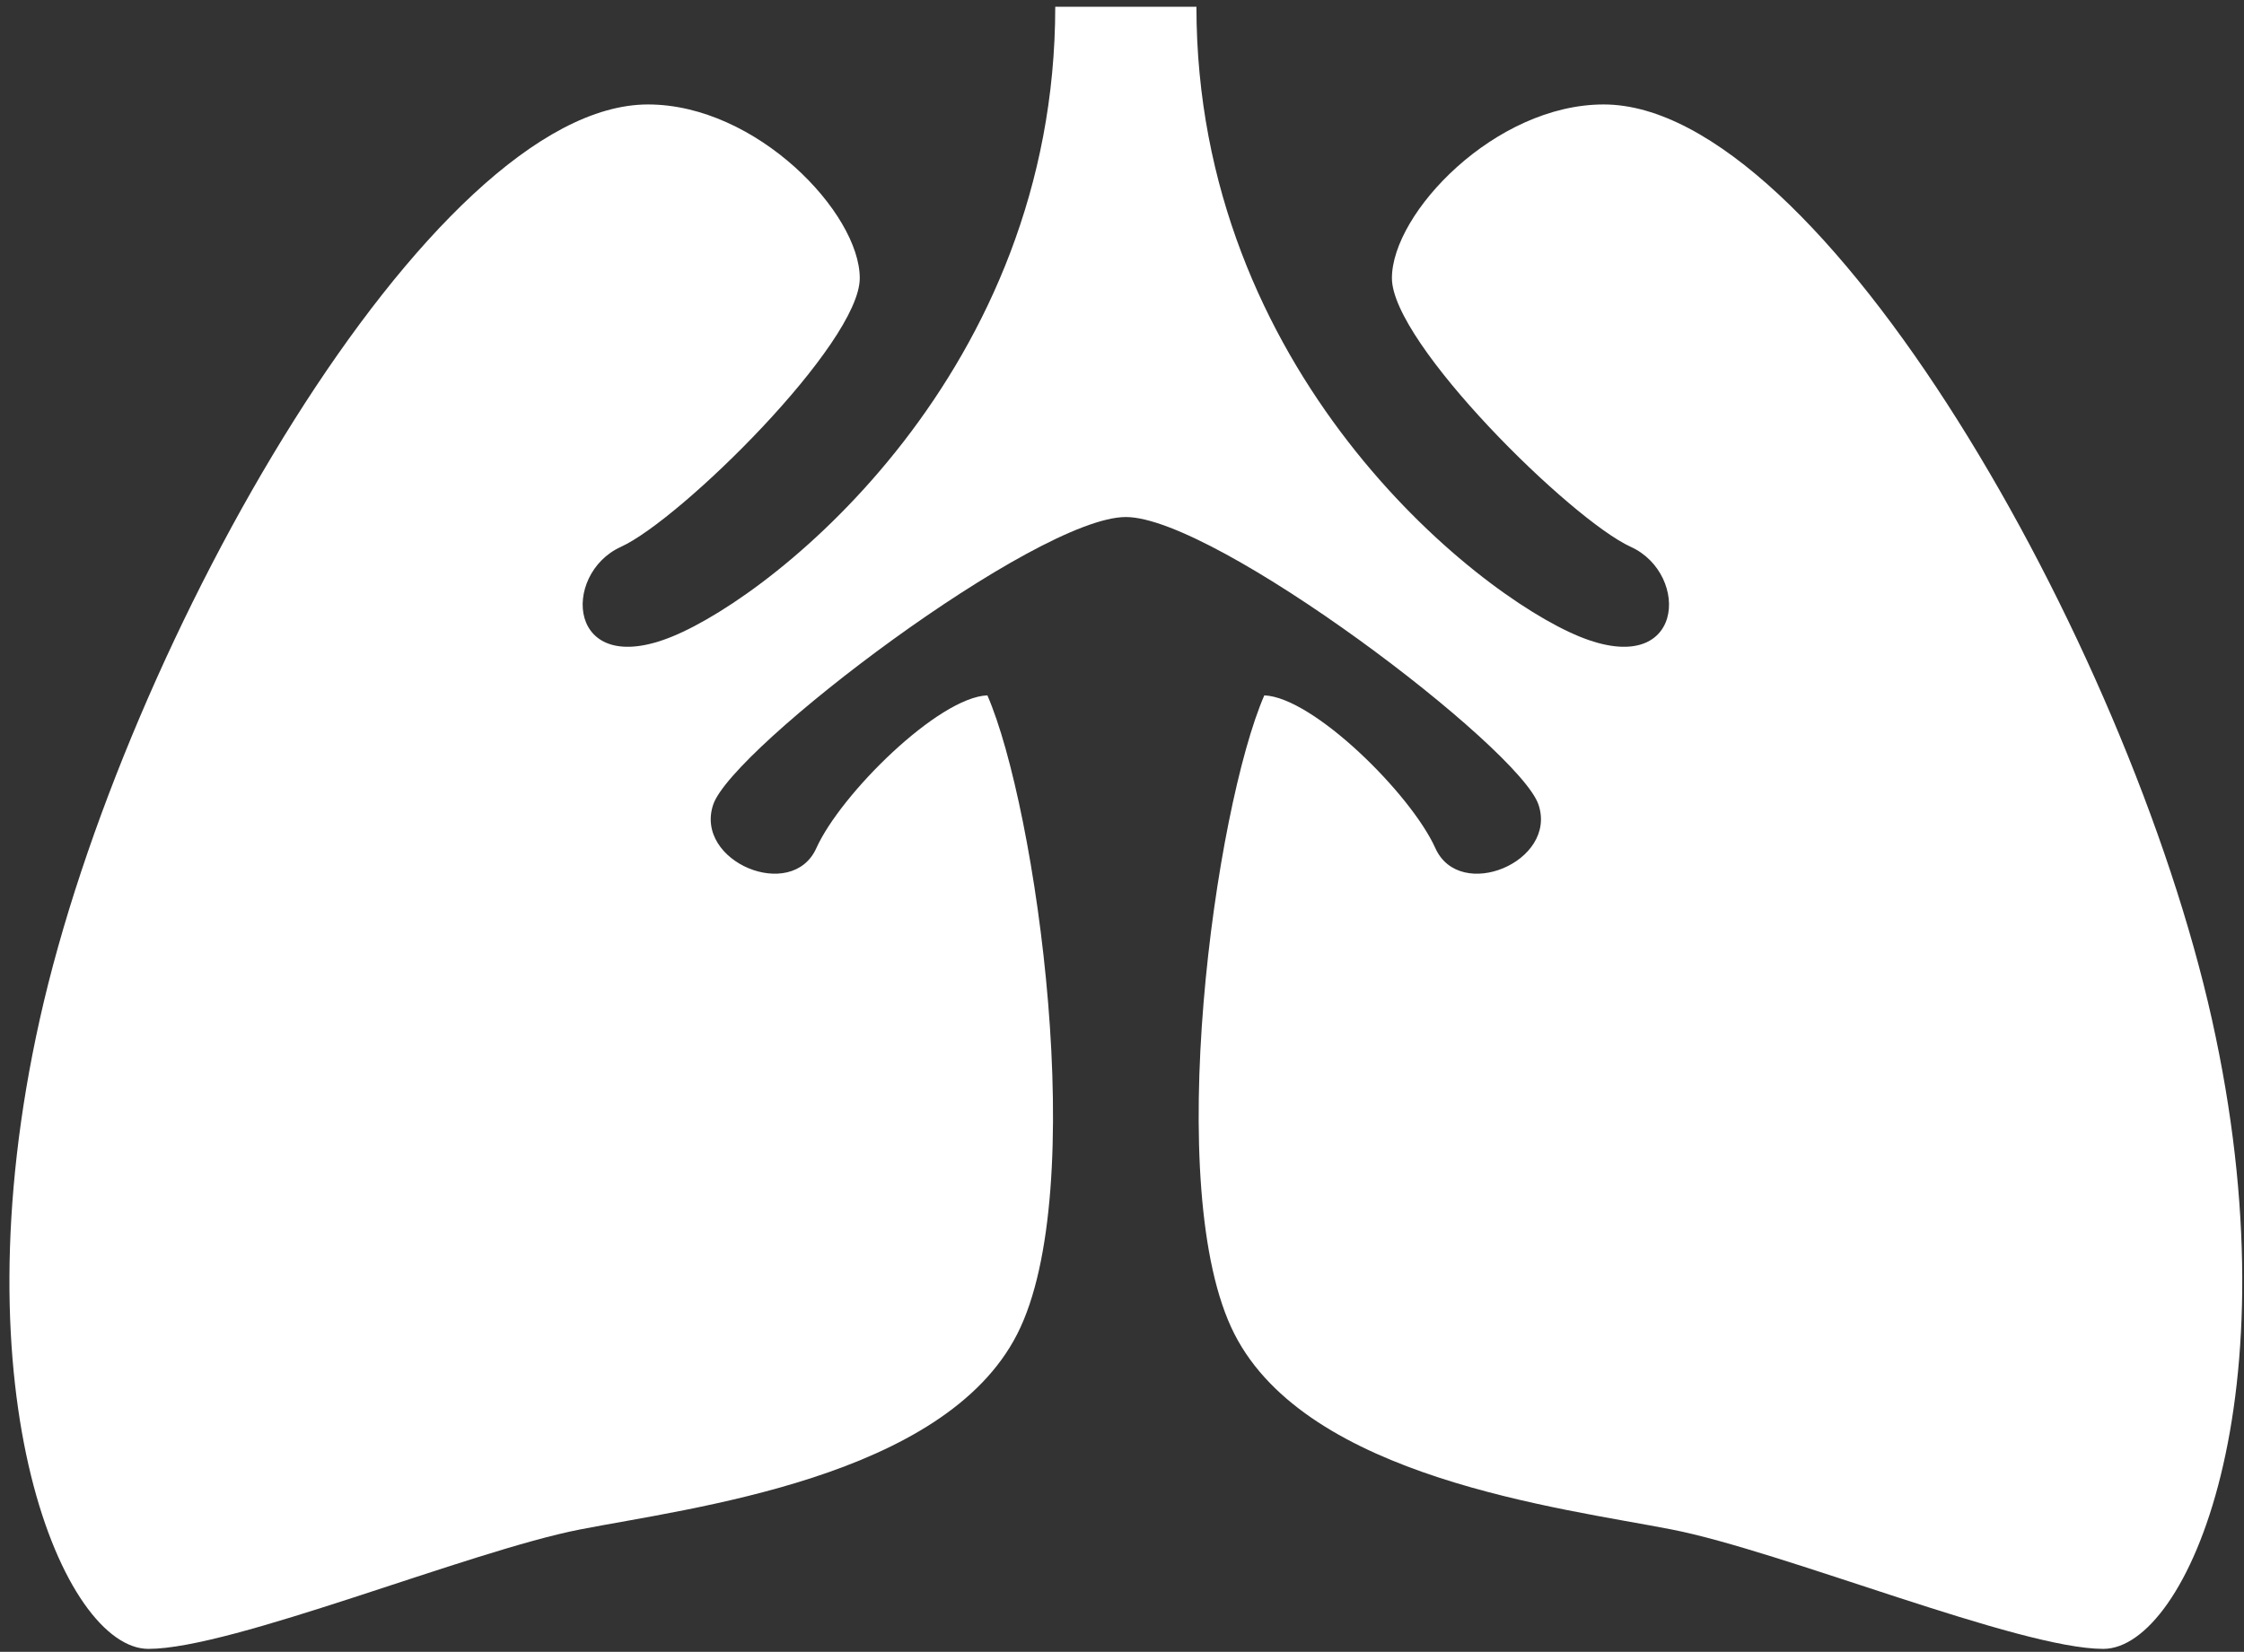
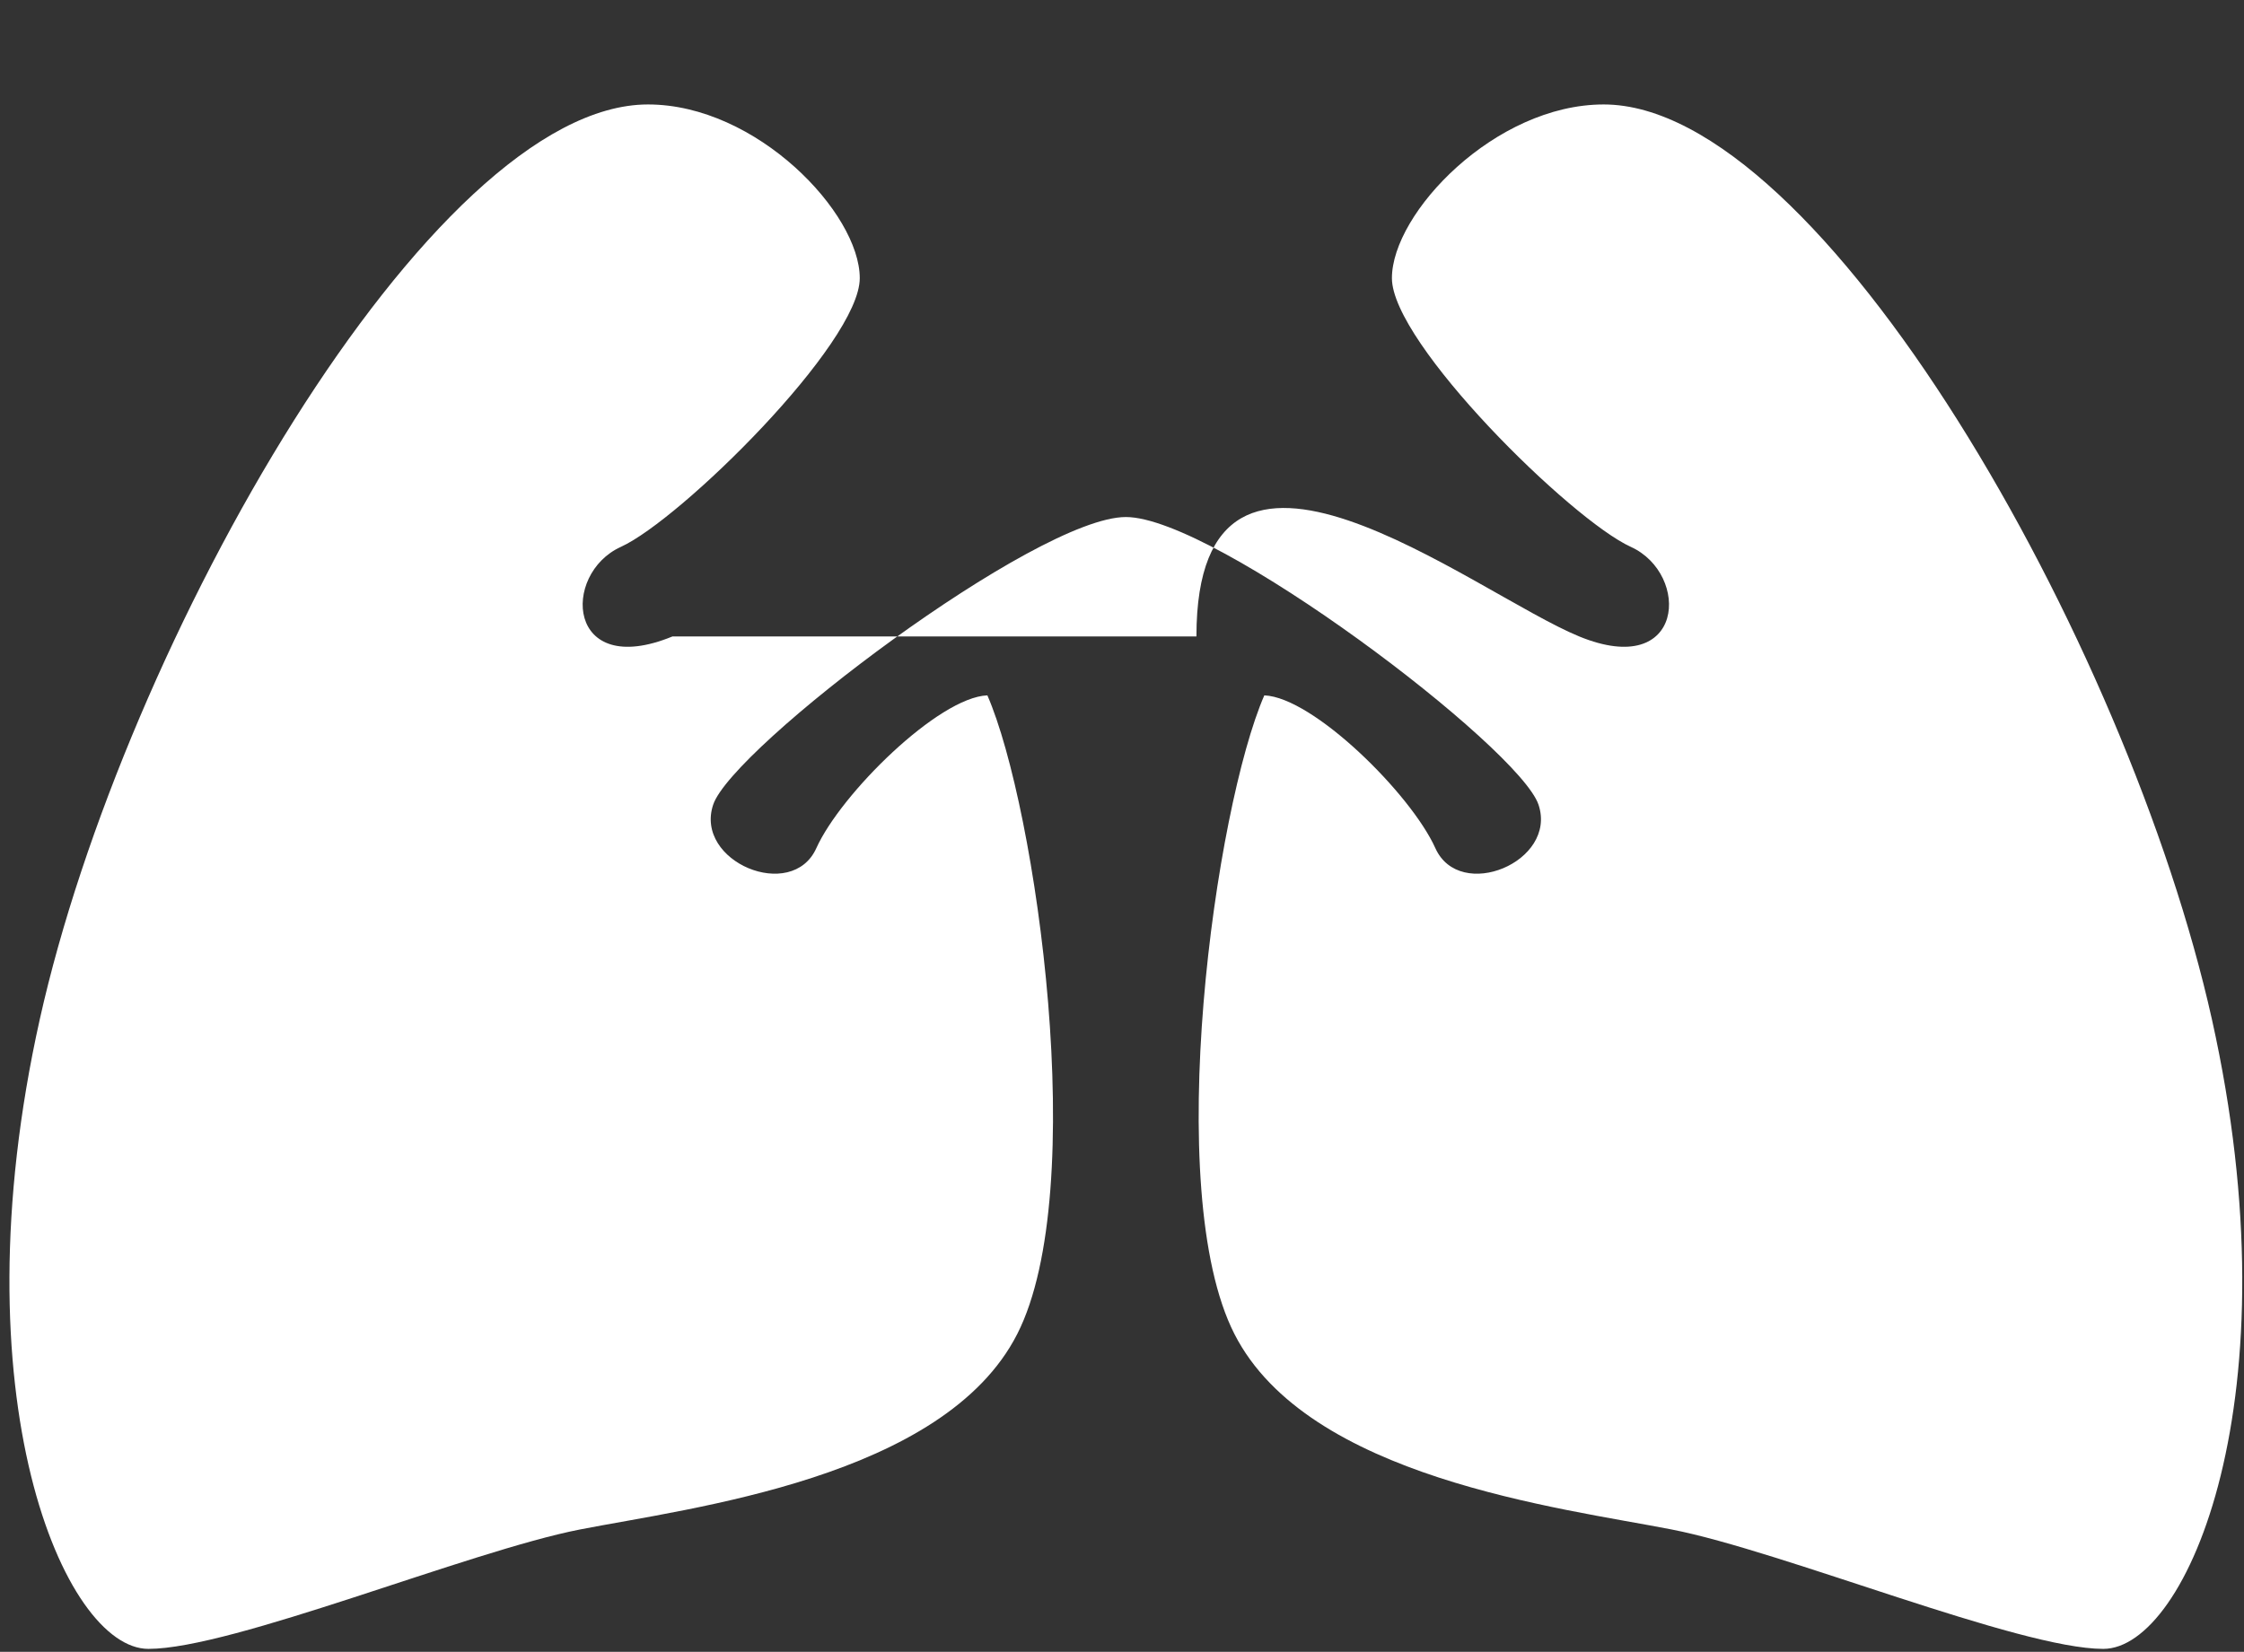
<svg xmlns="http://www.w3.org/2000/svg" width="201" height="148" viewBox="0 0 201 148" fill="none">
  <rect x="0" y="0" width="201" height="148" fill="#333333" stroke="none" />
-   <path d="M100.845 46.325C92.819 46.325 65.581 66.996 63.879 72.103C62.177 77.21 70.932 80.858 73.12 75.994C75.309 71.13 84.064 62.474 88.442 62.303C92.819 72.346 97.683 106.637 91.117 119.526C84.551 132.416 61.933 135.091 51.962 137.036C41.991 138.982 20.833 147.737 13.294 147.737C5.755 147.737 -3.973 125.12 3.566 91.316C11.105 57.511 38.586 9.359 58.042 9.359C67.77 9.359 77.011 19.086 77.011 24.923C77.011 30.76 60.961 46.568 55.61 49C50.259 51.432 50.746 60.917 60.231 57.026C69.715 53.134 94.521 33.192 94.521 0.604H107.167C107.167 33.192 131.973 53.134 141.458 57.026C150.943 60.917 151.429 51.432 146.079 49C140.729 46.568 124.677 30.76 124.677 24.924C124.677 19.087 133.919 9.359 143.647 9.359C163.103 9.359 190.584 57.512 198.123 91.316C205.662 125.12 195.934 147.737 188.395 147.737C180.856 147.737 159.698 138.983 149.727 137.037C139.756 135.091 117.138 132.416 110.572 119.527C104.006 106.638 108.87 72.347 113.247 62.304C117.625 62.475 126.38 71.131 128.569 75.995C130.758 80.859 139.512 77.211 137.81 72.104C136.108 66.997 108.87 46.325 100.845 46.325Z" fill="white" />
+   <path d="M100.845 46.325C92.819 46.325 65.581 66.996 63.879 72.103C62.177 77.21 70.932 80.858 73.12 75.994C75.309 71.13 84.064 62.474 88.442 62.303C92.819 72.346 97.683 106.637 91.117 119.526C84.551 132.416 61.933 135.091 51.962 137.036C41.991 138.982 20.833 147.737 13.294 147.737C5.755 147.737 -3.973 125.12 3.566 91.316C11.105 57.511 38.586 9.359 58.042 9.359C67.77 9.359 77.011 19.086 77.011 24.923C77.011 30.76 60.961 46.568 55.61 49C50.259 51.432 50.746 60.917 60.231 57.026H107.167C107.167 33.192 131.973 53.134 141.458 57.026C150.943 60.917 151.429 51.432 146.079 49C140.729 46.568 124.677 30.76 124.677 24.924C124.677 19.087 133.919 9.359 143.647 9.359C163.103 9.359 190.584 57.512 198.123 91.316C205.662 125.12 195.934 147.737 188.395 147.737C180.856 147.737 159.698 138.983 149.727 137.037C139.756 135.091 117.138 132.416 110.572 119.527C104.006 106.638 108.87 72.347 113.247 62.304C117.625 62.475 126.38 71.131 128.569 75.995C130.758 80.859 139.512 77.211 137.81 72.104C136.108 66.997 108.87 46.325 100.845 46.325Z" fill="white" />
</svg>